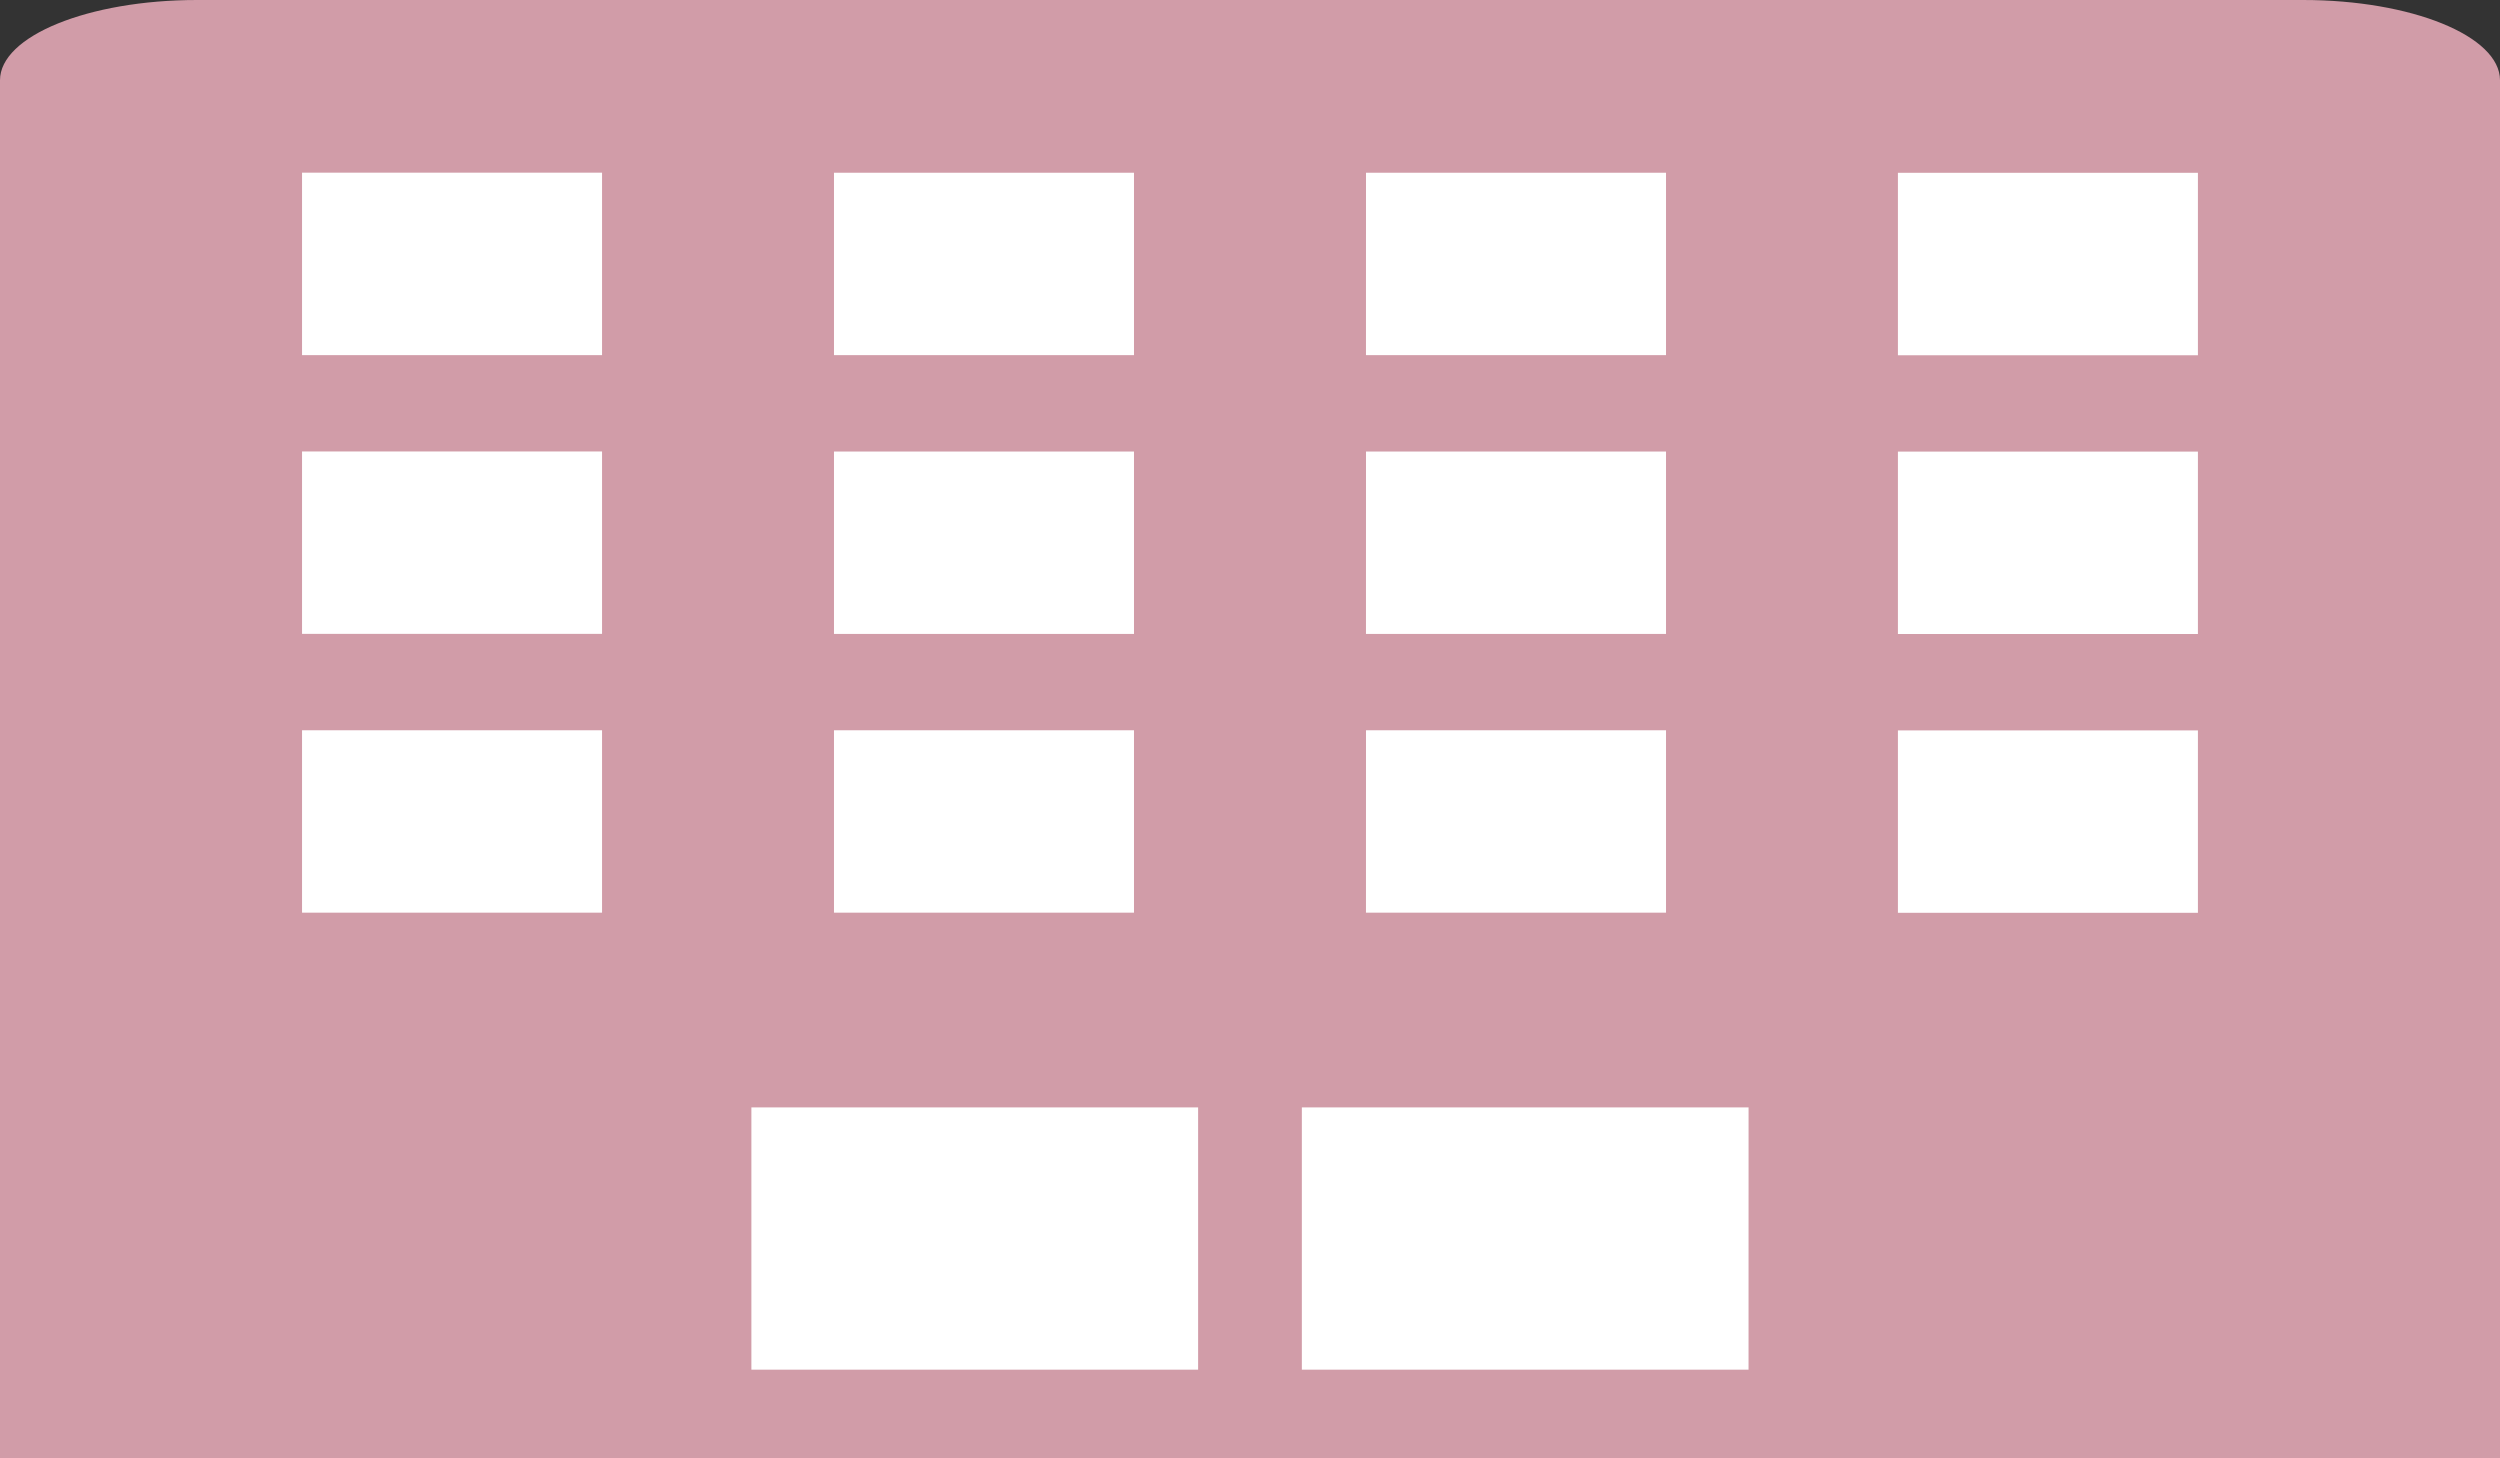
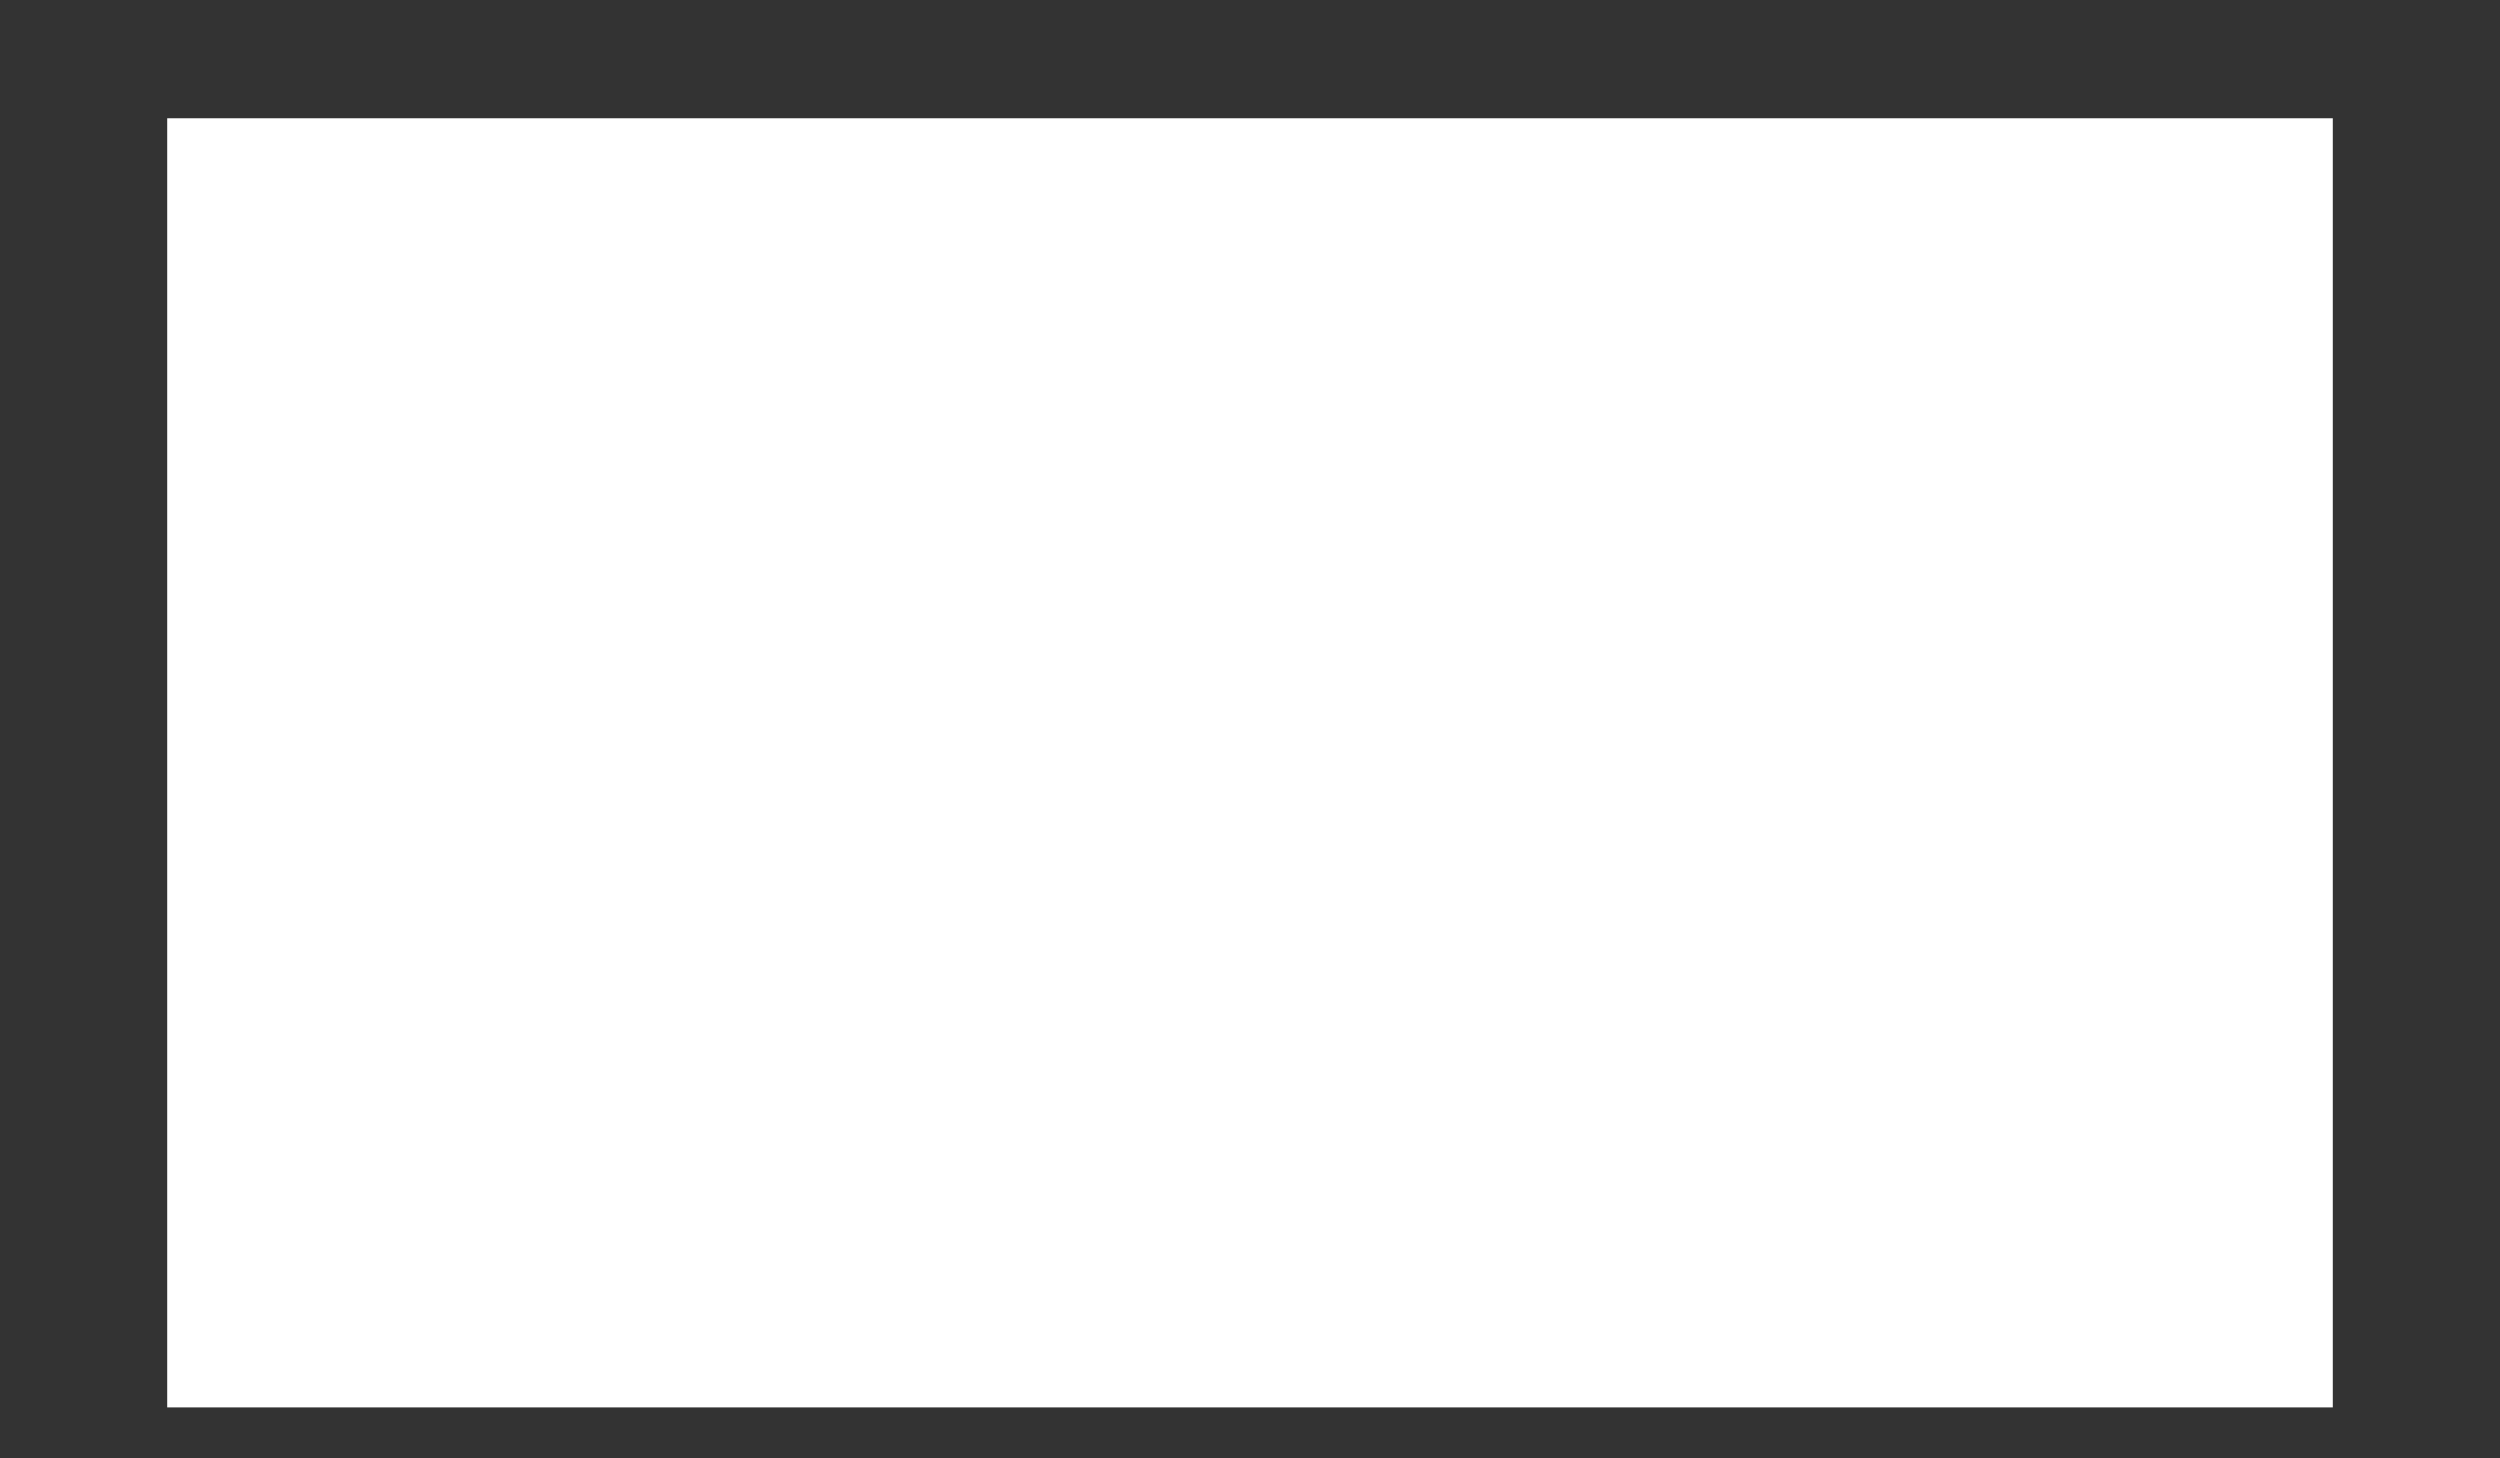
<svg xmlns="http://www.w3.org/2000/svg" width="72.366" height="42.207">
  <rect width="100%" height="100%" fill="#333333" stroke="none" />
  <path fill="#fff" d="M4.84 3.423h62.686V40.74H4.84z" />
-   <path d="M66.661 0H5.705C2.559 0 0 1.042 0 2.323v39.884h72.366V2.323C72.366 1.042 69.807 0 66.661 0zm-27.12 5h8.684v5.28H39.54zm0 8.07h8.684v5.28H39.54zm0 8.069h8.684v5.279H39.54zM24.141 5h8.684v5.28h-8.684zm0 8.07h8.684v5.28h-8.684zm0 8.069h8.684v5.279h-8.684zm-6.714 5.279H8.743v-5.279h8.684zm0-8.069H8.743v-5.28h8.684zm0-8.07H8.743v-5.28h8.684zm4.323 21.777h12.931v7.591H21.75zm28.864 7.591h-12.93v-7.591h12.931zm13.008-13.225h-8.684v-5.279h8.684zm0-8.069h-8.684v-5.28h8.684zm0-8.07h-8.684v-5.28h8.684z" fill="#d19ca8" />
</svg>